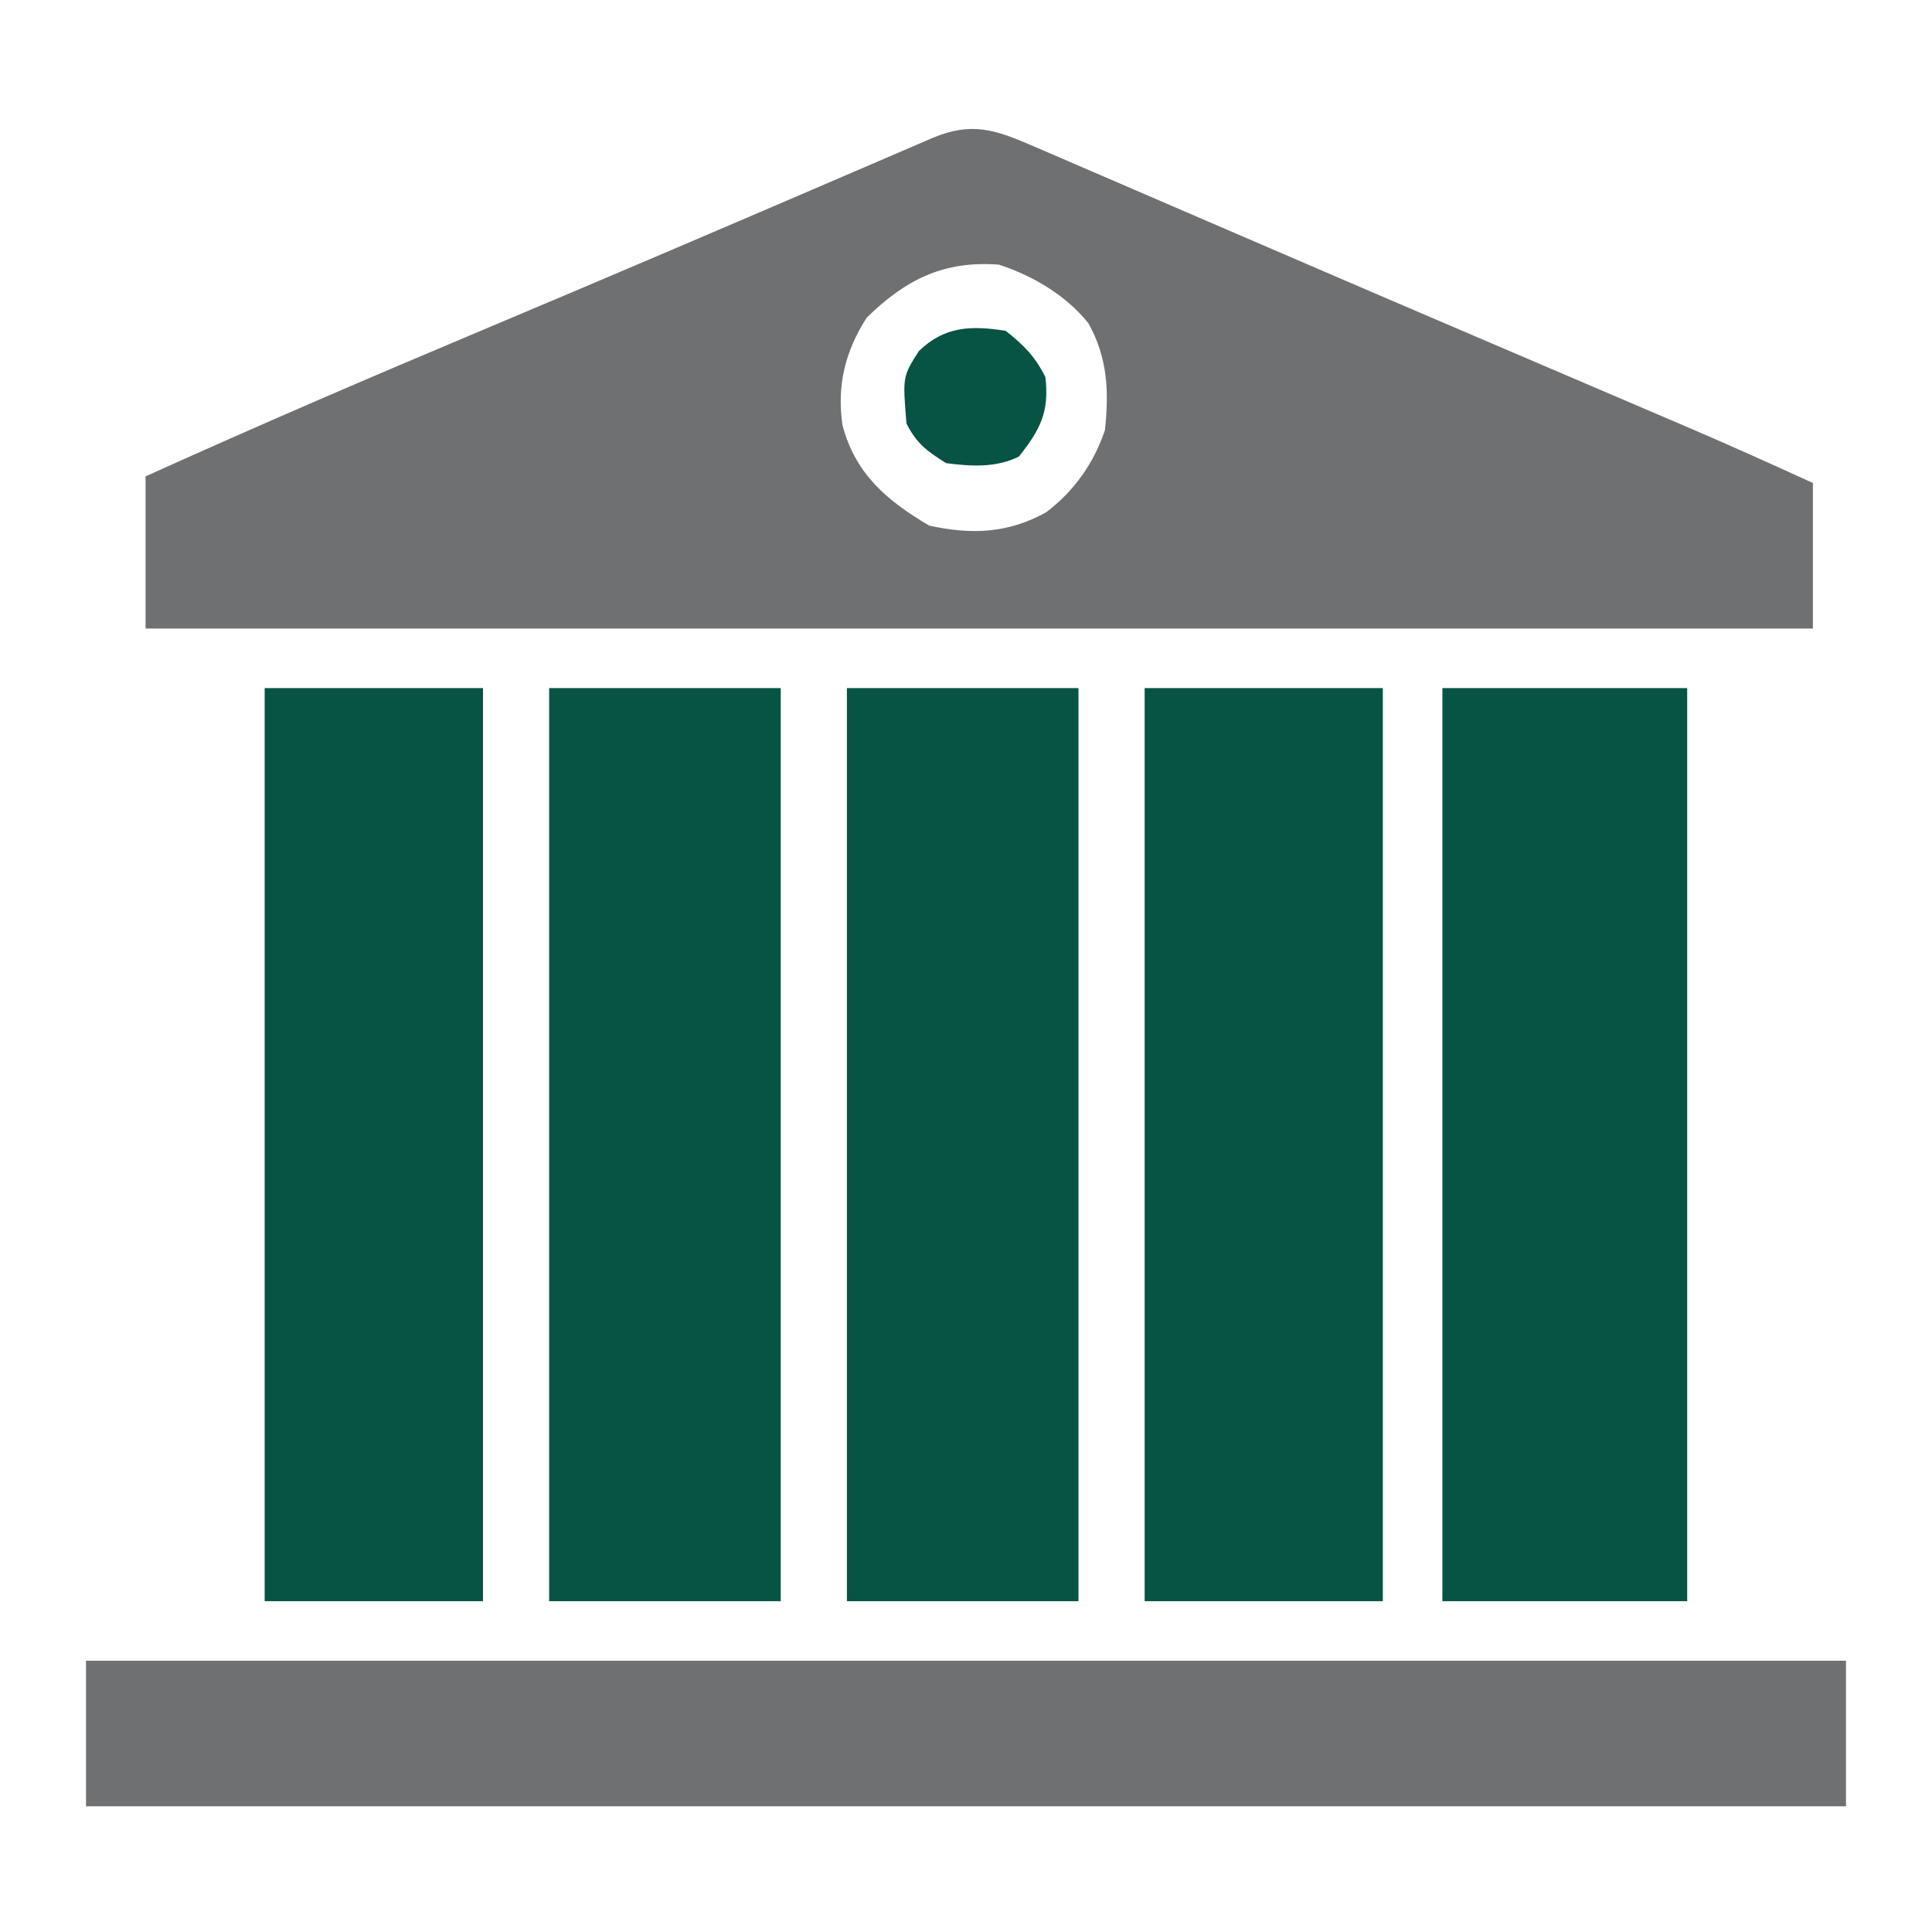
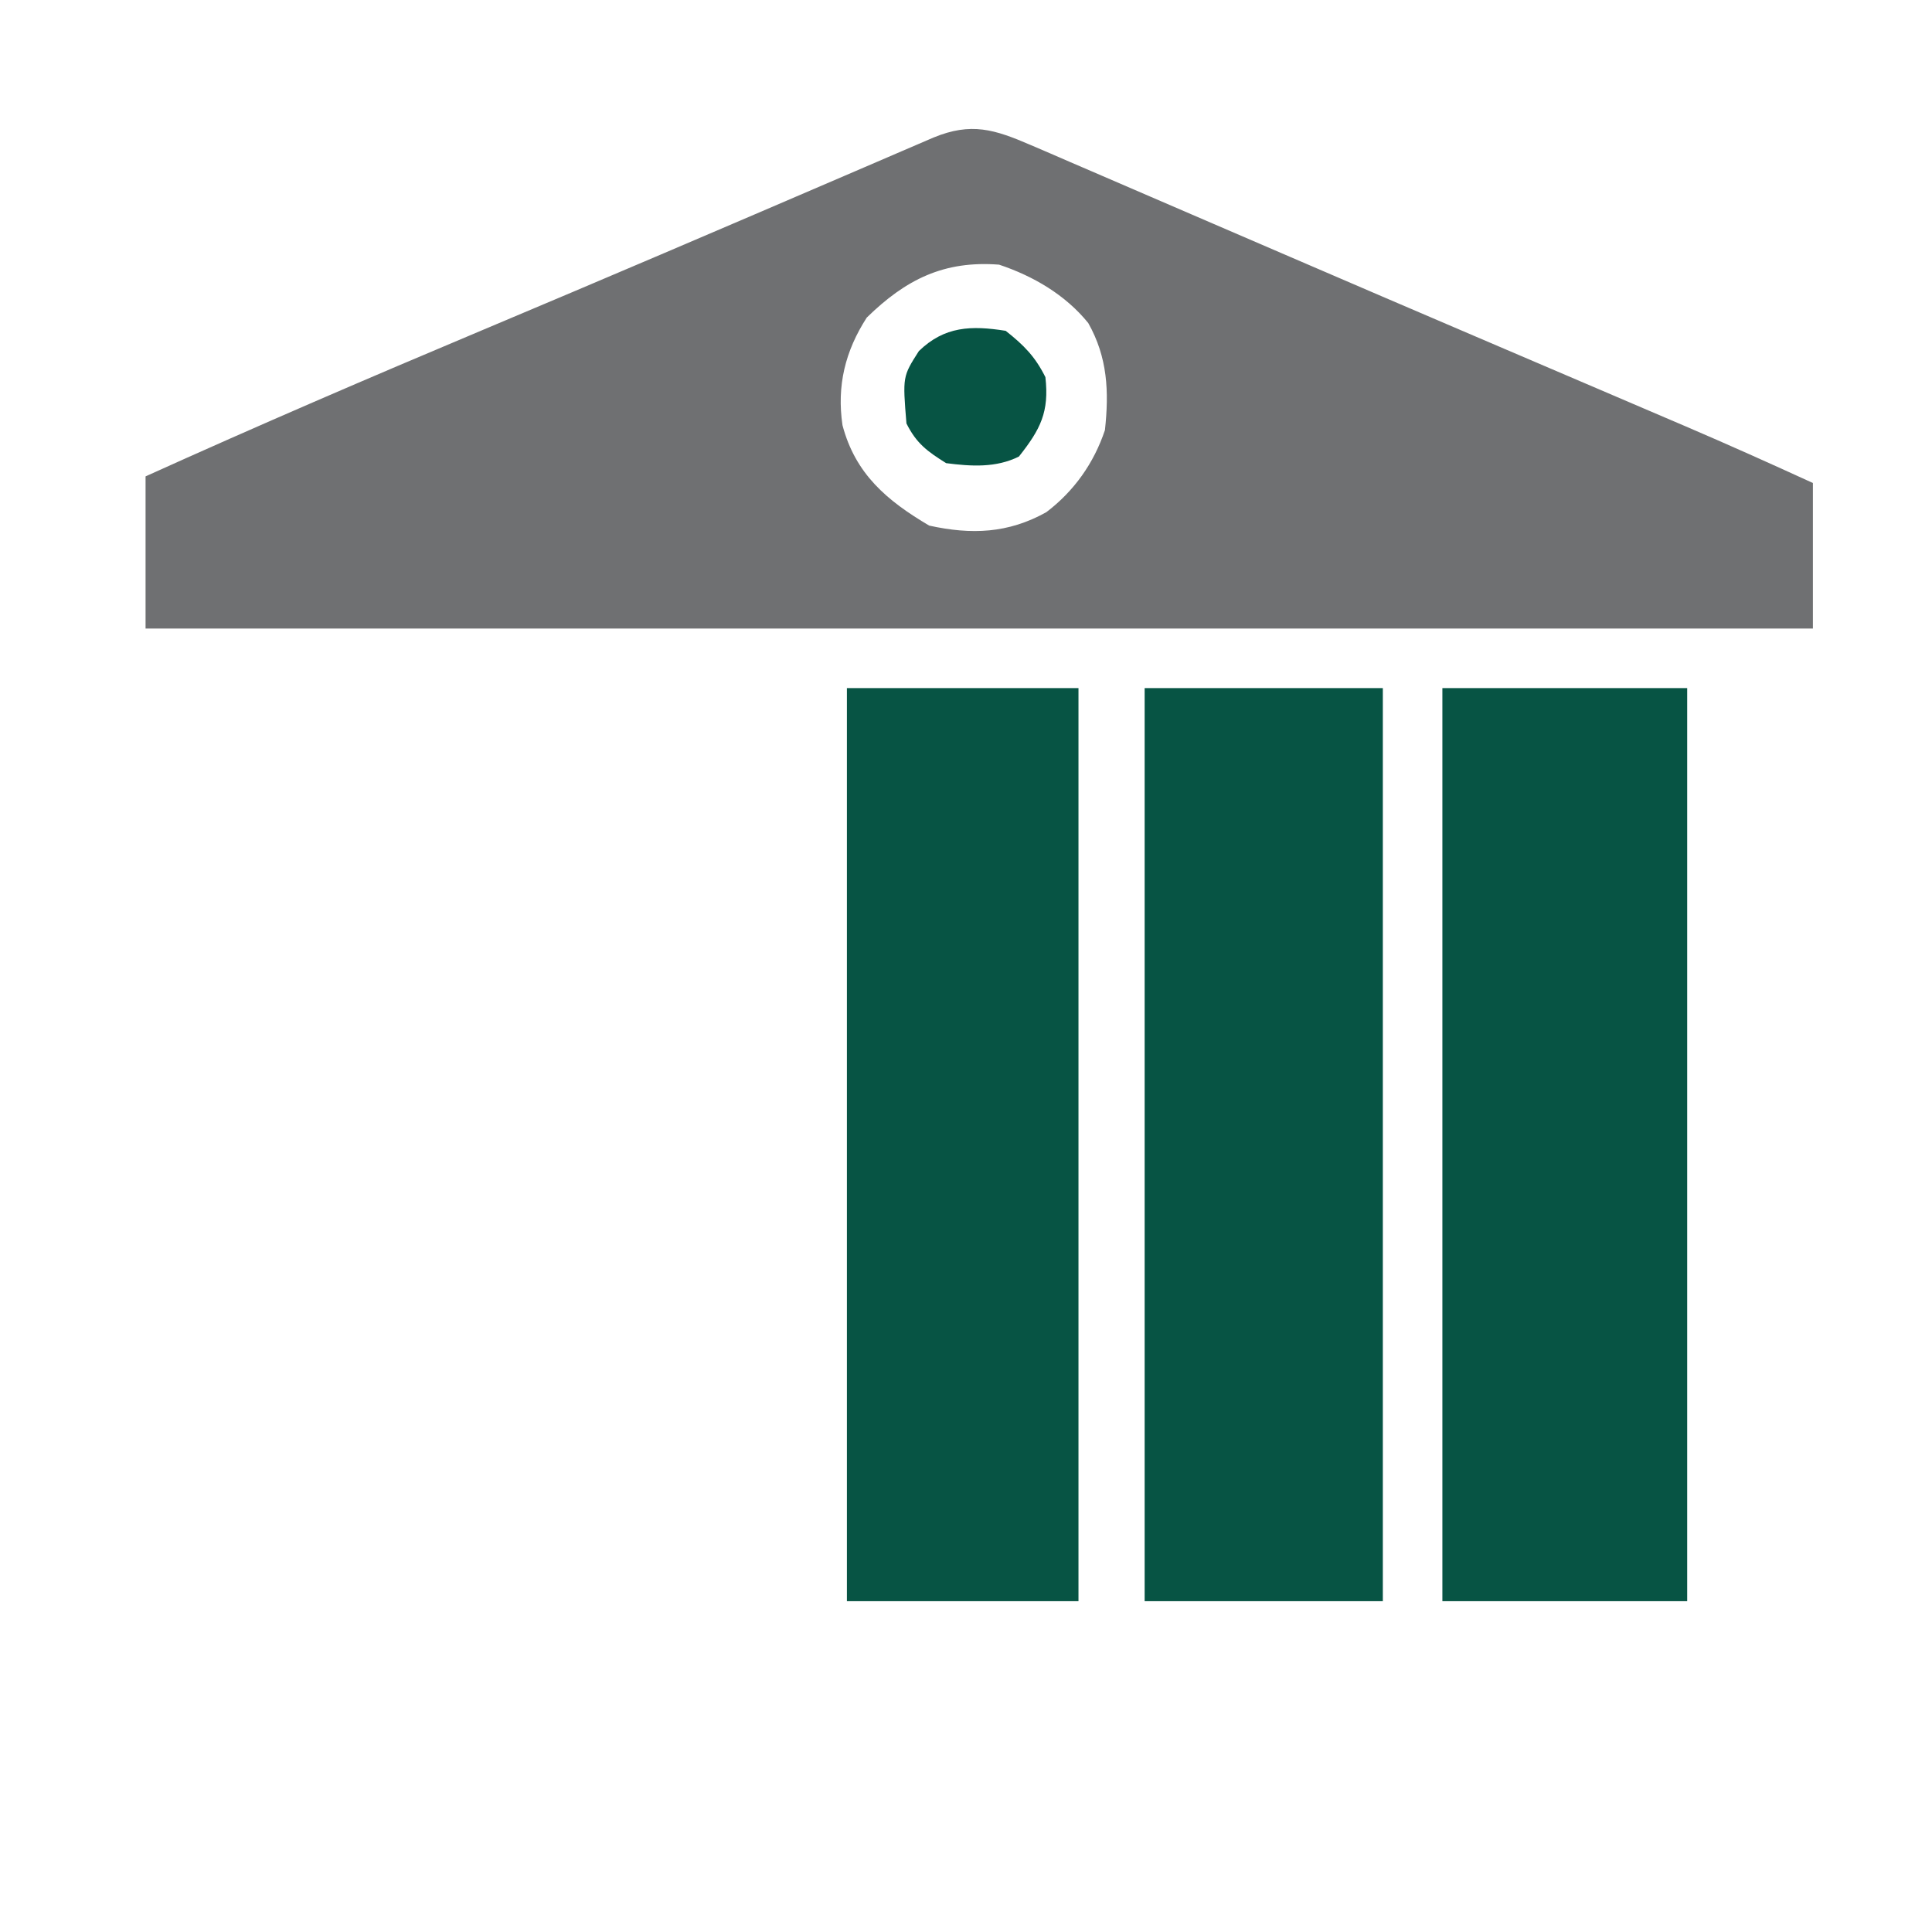
<svg xmlns="http://www.w3.org/2000/svg" width="292" height="292">
  <path d="M0 0 C0.942 0.404 1.884 0.808 2.855 1.224 C4.387 1.889 4.387 1.889 5.95 2.568 C7.035 3.035 8.12 3.501 9.237 3.982 C12.206 5.259 15.172 6.541 18.138 7.824 C21.251 9.171 24.366 10.511 27.482 11.853 C31.378 13.53 35.273 15.208 39.168 16.888 C48.426 20.881 57.691 24.857 66.962 28.822 C68.244 29.37 69.526 29.919 70.808 30.467 C75.742 32.578 80.676 34.689 85.61 36.798 C89.015 38.254 92.42 39.712 95.825 41.17 C96.815 41.593 97.806 42.016 98.826 42.452 C105.32 45.234 111.758 48.122 118.18 51.064 C118.18 58.324 118.18 65.584 118.18 73.064 C35.02 73.064 -48.14 73.064 -133.82 73.064 C-133.82 65.474 -133.82 57.884 -133.82 50.064 C-116.94 42.425 -99.938 35.115 -82.86 27.935 C-64.609 20.261 -46.407 12.479 -28.221 4.654 C-27.212 4.22 -26.202 3.787 -25.162 3.34 C-23.268 2.526 -21.374 1.71 -19.481 0.894 C-18.644 0.534 -17.807 0.175 -16.944 -0.196 C-16.216 -0.51 -15.488 -0.823 -14.738 -1.146 C-9.031 -3.495 -5.522 -2.384 0 0 Z M-24.82 26.064 C-28.092 31.142 -29.361 36.371 -28.488 42.33 C-26.546 49.694 -21.781 53.728 -15.382 57.502 C-9.004 58.902 -3.453 58.696 2.321 55.474 C6.521 52.289 9.523 48.038 11.18 43.064 C11.813 37.228 11.577 32.067 8.657 26.888 C5.204 22.622 0.336 19.783 -4.82 18.064 C-13.153 17.423 -18.908 20.287 -24.82 26.064 Z " fill="#6F7072" transform="translate(155.82,21.936)" />
-   <path d="M0 0 C87.78 0 175.56 0 266 0 C266 7.26 266 14.52 266 22 C178.22 22 90.44 22 0 22 C0 14.74 0 7.48 0 0 Z " fill="#6F7072" transform="translate(13,251)" />
  <path d="M0 0 C12.21 0 24.42 0 37 0 C37 45.54 37 91.08 37 138 C24.79 138 12.58 138 0 138 C0 92.46 0 46.92 0 0 Z " fill="#075444" transform="translate(218,104)" />
  <path d="M0 0 C11.88 0 23.76 0 36 0 C36 45.54 36 91.08 36 138 C24.12 138 12.24 138 0 138 C0 92.46 0 46.92 0 0 Z " fill="#075444" transform="translate(173,104)" />
  <path d="M0 0 C11.55 0 23.1 0 35 0 C35 45.54 35 91.08 35 138 C23.45 138 11.9 138 0 138 C0 92.46 0 46.92 0 0 Z " fill="#075444" transform="translate(128,104)" />
-   <path d="M0 0 C11.55 0 23.1 0 35 0 C35 45.54 35 91.08 35 138 C23.45 138 11.9 138 0 138 C0 92.46 0 46.92 0 0 Z " fill="#075444" transform="translate(83,104)" />
-   <path d="M0 0 C10.89 0 21.78 0 33 0 C33 45.54 33 91.08 33 138 C22.11 138 11.22 138 0 138 C0 92.46 0 46.92 0 0 Z " fill="#075444" transform="translate(40,104)" />
  <path d="M0 0 C2.756 2.182 4.436 3.872 6 7 C6.599 12.269 5.254 14.885 2 19 C-1.457 20.729 -5.22 20.49 -9 20 C-11.87 18.206 -13.491 17.017 -15 14 C-15.581 6.91 -15.581 6.91 -13.125 3.062 C-9.247 -0.701 -5.212 -0.828 0 0 Z " fill="#075444" transform="translate(152,50)" />
</svg>